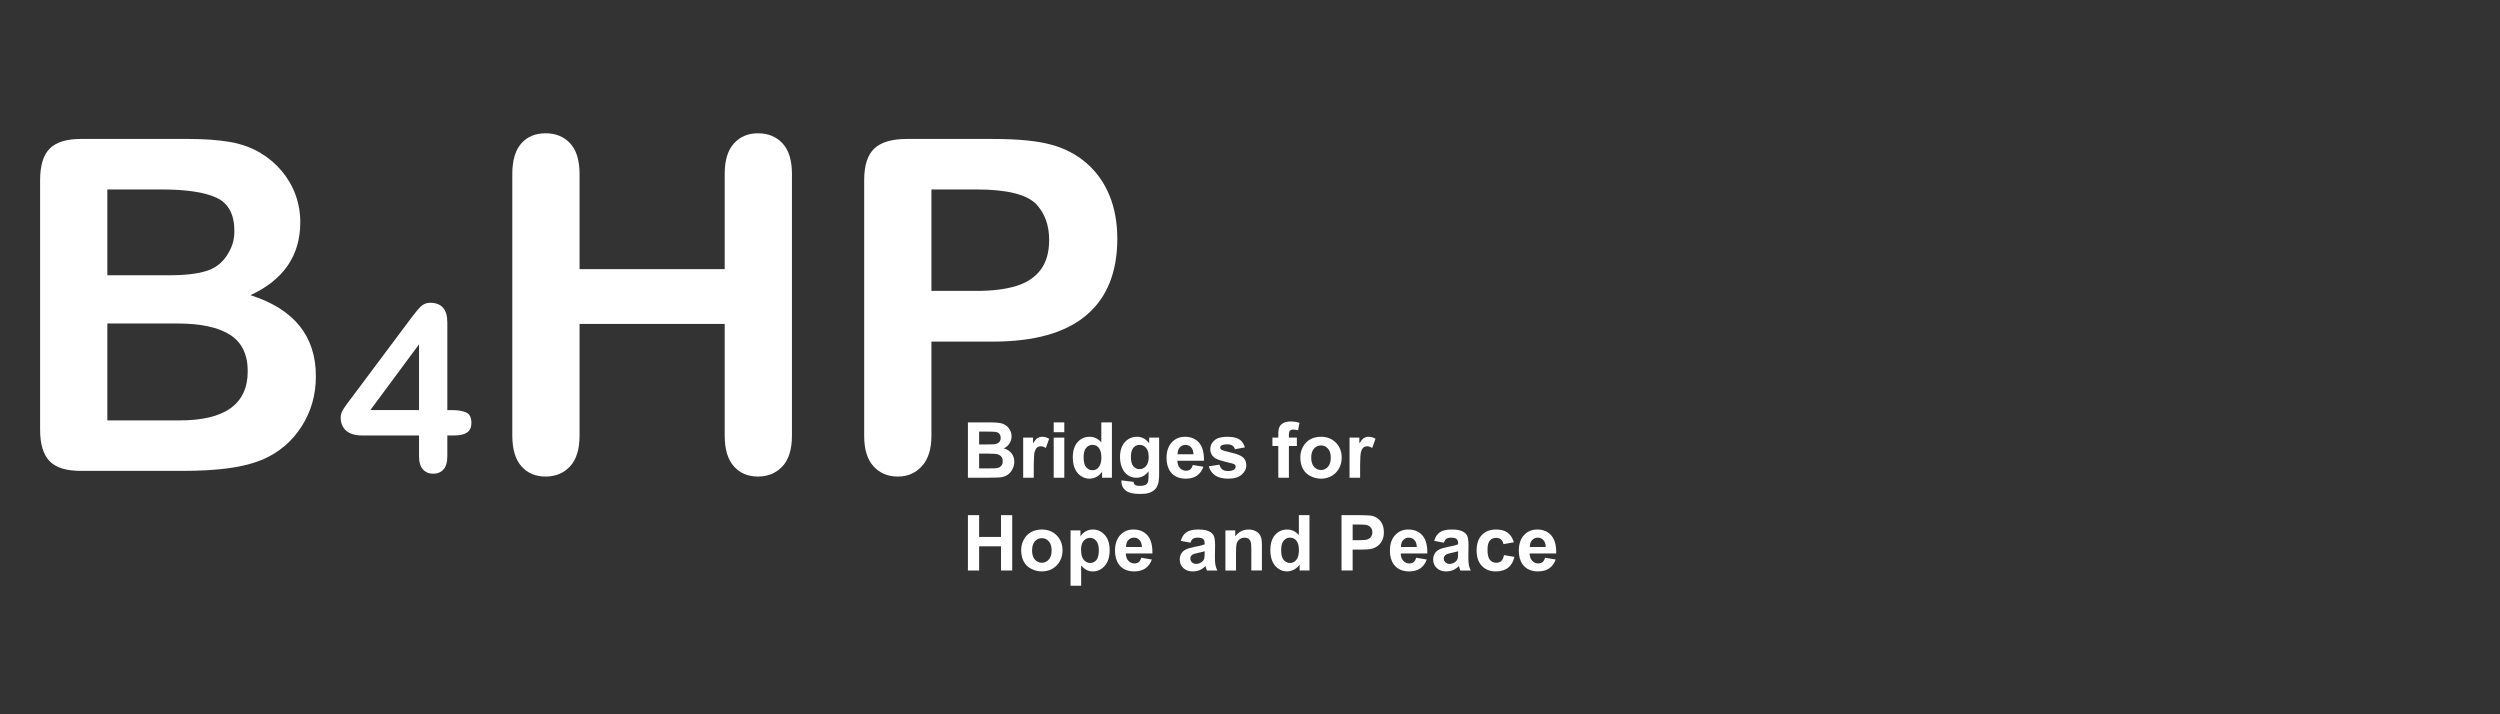
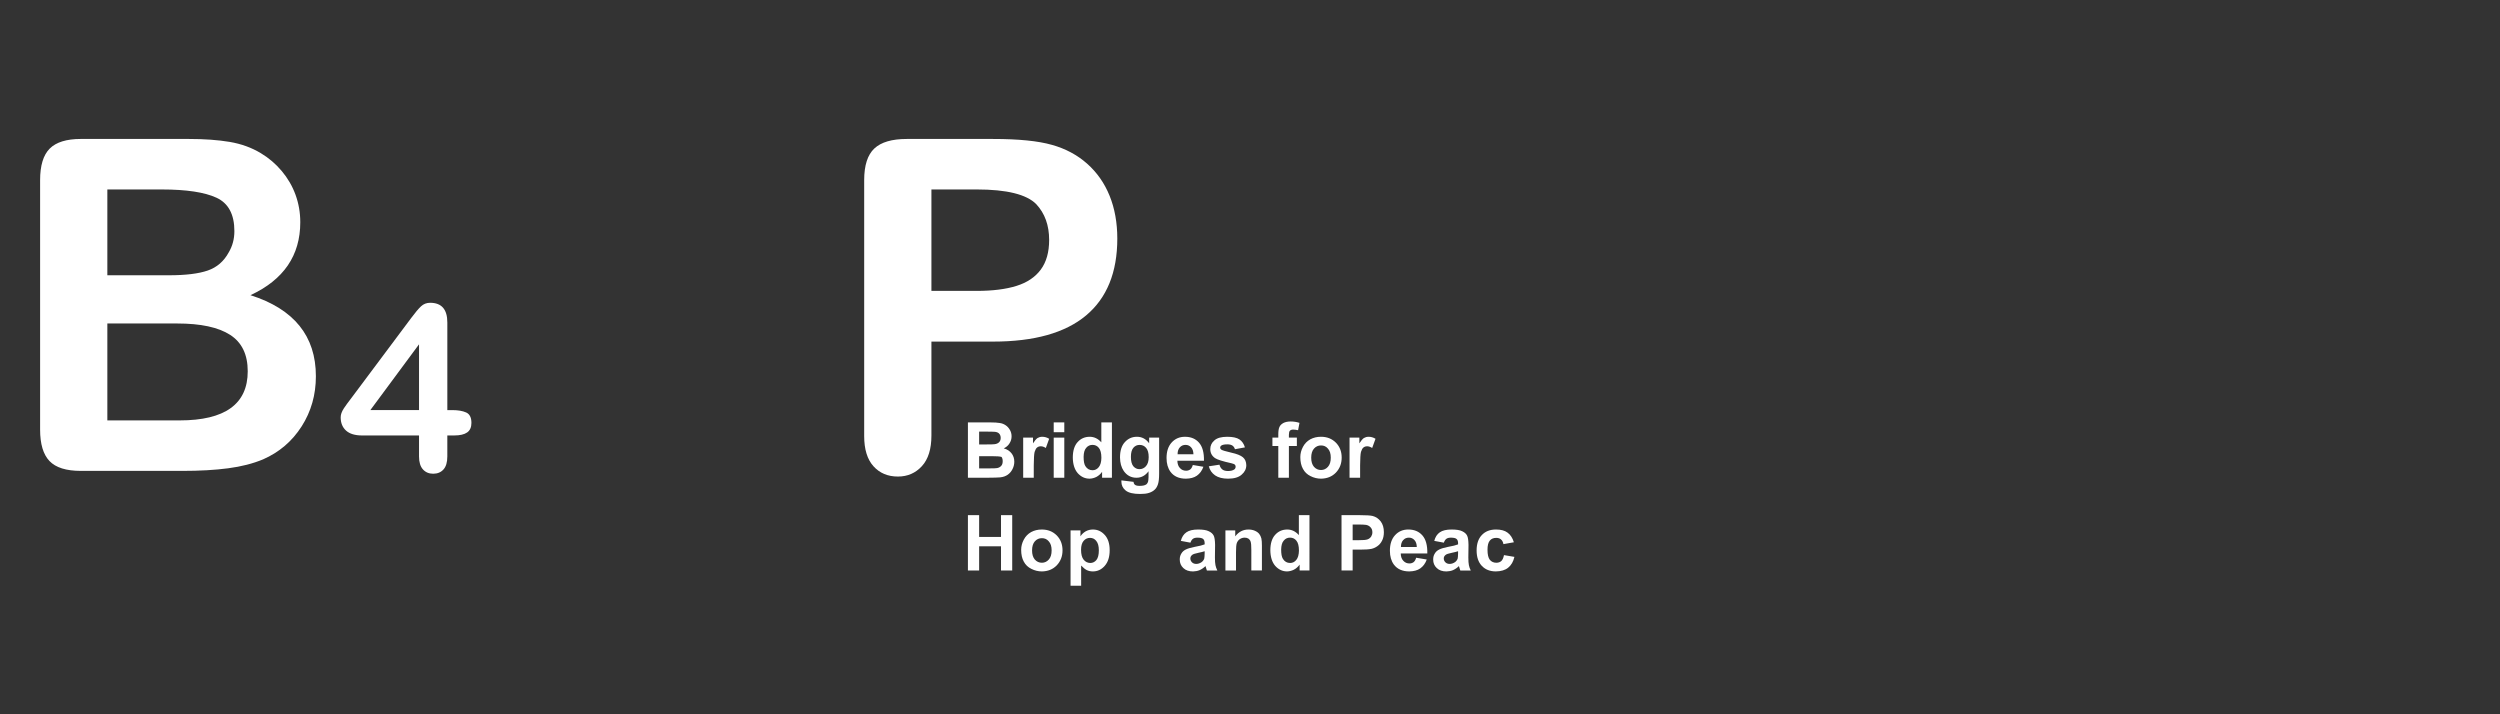
<svg xmlns="http://www.w3.org/2000/svg" version="1.1" x="0px" y="0px" width="280px" height="80px" viewBox="0 0 280 80" enable-background="new 0 0 280 80" xml:space="preserve">
  <rect x="0" y="0" width="280" height="80" fill="#333333" stroke="none" />
  <g id="Ebene_2">
</g>
  <g id="Ebene_1">
    <rect y="15" fill="none" width="280" height="125" />
    <g>
      <g>
-         <path fill="#FFFFFF" d="M108.407,47.308h2.476c0.494,0,0.856,0.026,1.1,0.069c0.243,0.035,0.458,0.121,0.649,0.251     c0.19,0.122,0.346,0.295,0.476,0.52c0.121,0.208,0.19,0.45,0.19,0.718c0,0.295-0.078,0.555-0.242,0.805     c-0.147,0.235-0.363,0.416-0.632,0.546c0.38,0.104,0.667,0.294,0.874,0.562c0.2,0.26,0.304,0.563,0.304,0.927     c0,0.286-0.061,0.554-0.2,0.831c-0.13,0.26-0.303,0.467-0.537,0.632c-0.225,0.156-0.501,0.26-0.839,0.294     c-0.208,0.026-0.709,0.035-1.507,0.043h-2.112V47.308z M109.663,48.339v1.438h0.822c0.485,0,0.779-0.009,0.9-0.026     c0.216-0.026,0.381-0.095,0.511-0.217c0.121-0.121,0.182-0.285,0.182-0.485c0-0.19-0.052-0.346-0.156-0.467     c-0.104-0.122-0.26-0.191-0.477-0.217c-0.121-0.018-0.476-0.018-1.065-0.026H109.663z M109.663,50.806v1.653h1.159     c0.442,0,0.728-0.008,0.857-0.034c0.182-0.035,0.329-0.112,0.451-0.242c0.121-0.13,0.172-0.304,0.172-0.528     c0-0.191-0.034-0.346-0.129-0.477c-0.086-0.129-0.226-0.216-0.398-0.286c-0.165-0.061-0.537-0.086-1.108-0.086H109.663z" />
+         <path fill="#FFFFFF" d="M108.407,47.308h2.476c0.494,0,0.856,0.026,1.1,0.069c0.243,0.035,0.458,0.121,0.649,0.251     c0.19,0.122,0.346,0.295,0.476,0.52c0.121,0.208,0.19,0.45,0.19,0.718c0,0.295-0.078,0.555-0.242,0.805     c-0.147,0.235-0.363,0.416-0.632,0.546c0.38,0.104,0.667,0.294,0.874,0.562c0.2,0.26,0.304,0.563,0.304,0.927     c0,0.286-0.061,0.554-0.2,0.831c-0.13,0.26-0.303,0.467-0.537,0.632c-0.225,0.156-0.501,0.26-0.839,0.294     c-0.208,0.026-0.709,0.035-1.507,0.043h-2.112V47.308z M109.663,48.339v1.438h0.822c0.485,0,0.779-0.009,0.9-0.026     c0.216-0.026,0.381-0.095,0.511-0.217c0.121-0.121,0.182-0.285,0.182-0.485c0-0.19-0.052-0.346-0.156-0.467     c-0.104-0.122-0.26-0.191-0.477-0.217c-0.121-0.018-0.476-0.018-1.065-0.026H109.663z M109.663,50.806v1.653h1.159     c0.442,0,0.728-0.008,0.857-0.034c0.182-0.035,0.329-0.112,0.451-0.242c0.121-0.13,0.172-0.304,0.172-0.528     c0-0.191-0.034-0.346-0.129-0.477c-0.165-0.061-0.537-0.086-1.108-0.086H109.663z" />
        <path fill="#FFFFFF" d="M115.782,53.507h-1.186v-4.493h1.1v0.641c0.19-0.294,0.354-0.493,0.51-0.597     c0.156-0.087,0.32-0.139,0.52-0.139c0.268,0,0.528,0.069,0.779,0.225l-0.372,1.03c-0.2-0.121-0.381-0.19-0.555-0.19     c-0.164,0-0.303,0.043-0.424,0.138c-0.113,0.087-0.199,0.251-0.277,0.493c-0.062,0.234-0.087,0.736-0.096,1.507V53.507z" />
        <path fill="#FFFFFF" d="M118.015,48.408v-1.1h1.186v1.1H118.015z M118.015,53.507v-4.493h1.186v4.493H118.015z" />
        <path fill="#FFFFFF" d="M124.534,53.507h-1.1v-0.658c-0.182,0.251-0.398,0.442-0.649,0.572c-0.25,0.121-0.493,0.182-0.753,0.19     c-0.52,0-0.96-0.208-1.333-0.623c-0.354-0.416-0.537-0.996-0.545-1.74c0-0.762,0.182-1.342,0.537-1.731     c0.355-0.398,0.806-0.598,1.359-0.598c0.494,0,0.927,0.208,1.298,0.623v-2.234h1.187V53.507z M121.365,51.161     c0,0.485,0.061,0.831,0.199,1.047c0.19,0.303,0.458,0.459,0.805,0.459c0.269,0,0.502-0.113,0.692-0.347     c0.19-0.233,0.286-0.58,0.294-1.039c0-0.52-0.095-0.884-0.285-1.118c-0.182-0.224-0.415-0.337-0.709-0.337     c-0.277,0-0.52,0.104-0.71,0.337C121.46,50.382,121.373,50.719,121.365,51.161z" />
        <path fill="#FFFFFF" d="M125.598,53.802l1.359,0.165c0.017,0.156,0.07,0.26,0.155,0.329c0.113,0.086,0.286,0.121,0.528,0.121     c0.312,0,0.545-0.043,0.701-0.138c0.104-0.052,0.173-0.156,0.234-0.294c0.035-0.104,0.052-0.286,0.061-0.545V52.78     c-0.354,0.485-0.806,0.727-1.351,0.727c-0.596,0-1.073-0.251-1.428-0.762c-0.276-0.407-0.407-0.9-0.416-1.507     c0-0.752,0.182-1.333,0.545-1.722c0.364-0.398,0.805-0.598,1.351-0.598c0.555,0,1.004,0.243,1.368,0.727v-0.632h1.117v4.034     c0,0.528-0.042,0.918-0.129,1.186c-0.087,0.26-0.208,0.468-0.373,0.615c-0.156,0.147-0.363,0.269-0.632,0.355     c-0.26,0.087-0.589,0.121-0.997,0.121c-0.762,0-1.298-0.129-1.618-0.389c-0.321-0.26-0.476-0.589-0.476-0.988     C125.598,53.906,125.598,53.863,125.598,53.802z M126.662,51.17c0,0.476,0.087,0.822,0.268,1.048     c0.19,0.216,0.416,0.329,0.684,0.329c0.295,0,0.537-0.113,0.736-0.338c0.2-0.225,0.304-0.562,0.304-1.013     c0-0.459-0.096-0.805-0.286-1.03c-0.19-0.224-0.433-0.337-0.727-0.337c-0.286,0-0.52,0.104-0.71,0.329     C126.749,50.382,126.662,50.711,126.662,51.17z" />
        <path fill="#FFFFFF" d="M133.596,52.079l1.186,0.199c-0.156,0.433-0.398,0.763-0.727,0.996c-0.32,0.225-0.735,0.329-1.229,0.338     c-0.779,0-1.35-0.26-1.732-0.771c-0.293-0.407-0.441-0.918-0.441-1.541c0-0.745,0.19-1.325,0.58-1.749     c0.389-0.424,0.883-0.632,1.481-0.632c0.667,0,1.186,0.216,1.575,0.658c0.39,0.442,0.571,1.117,0.555,2.026h-2.979     c0.009,0.355,0.104,0.632,0.294,0.823c0.182,0.199,0.407,0.294,0.684,0.294c0.182,0,0.337-0.052,0.468-0.147     C133.44,52.469,133.526,52.304,133.596,52.079z M133.666,50.875c-0.009-0.337-0.095-0.598-0.269-0.78     c-0.165-0.181-0.372-0.268-0.615-0.268c-0.26,0-0.468,0.087-0.641,0.277c-0.173,0.19-0.251,0.441-0.251,0.771H133.666z" />
        <path fill="#FFFFFF" d="M135.387,52.226l1.194-0.182c0.052,0.225,0.157,0.398,0.312,0.528c0.147,0.122,0.365,0.182,0.65,0.182     c0.303,0,0.528-0.061,0.693-0.173c0.103-0.078,0.155-0.182,0.155-0.32c0-0.086-0.026-0.156-0.086-0.216     c-0.052-0.061-0.19-0.113-0.398-0.165c-0.952-0.208-1.558-0.398-1.818-0.571c-0.354-0.242-0.537-0.581-0.537-1.013     c0-0.389,0.156-0.719,0.468-0.979c0.303-0.269,0.779-0.398,1.428-0.398c0.614,0,1.065,0.095,1.368,0.294     c0.294,0.199,0.502,0.502,0.615,0.892l-1.118,0.208c-0.052-0.174-0.138-0.303-0.277-0.407c-0.13-0.087-0.32-0.139-0.571-0.139     c-0.312,0-0.537,0.043-0.667,0.129c-0.095,0.062-0.139,0.148-0.139,0.243c0,0.087,0.035,0.156,0.122,0.217     c0.104,0.077,0.467,0.19,1.108,0.337c0.631,0.138,1.073,0.312,1.324,0.528c0.242,0.208,0.364,0.502,0.372,0.883     c0,0.407-0.173,0.762-0.519,1.056c-0.338,0.303-0.849,0.451-1.524,0.451c-0.606,0-1.091-0.121-1.455-0.372     C135.733,52.988,135.5,52.66,135.387,52.226z" />
        <path fill="#FFFFFF" d="M142.511,49.014h0.659v-0.337c0-0.373,0.035-0.649,0.122-0.841c0.078-0.191,0.225-0.337,0.441-0.458     c0.216-0.112,0.485-0.173,0.822-0.173c0.337,0,0.666,0.052,0.987,0.155l-0.156,0.823c-0.19-0.044-0.372-0.061-0.545-0.07     c-0.173,0-0.294,0.043-0.372,0.13c-0.078,0.069-0.104,0.225-0.112,0.459v0.312h0.892v0.935h-0.892v3.558h-1.187v-3.558h-0.659     V49.014z" />
        <path fill="#FFFFFF" d="M145.636,51.195c0-0.389,0.095-0.771,0.294-1.143c0.19-0.363,0.467-0.649,0.823-0.848     c0.354-0.191,0.753-0.286,1.194-0.286c0.675,0,1.229,0.216,1.671,0.658c0.433,0.442,0.65,0.996,0.65,1.671     c0,0.675-0.217,1.238-0.658,1.697c-0.434,0.441-0.988,0.658-1.654,0.667c-0.407,0-0.805-0.095-1.178-0.286     c-0.371-0.183-0.657-0.451-0.848-0.814C145.731,52.157,145.636,51.715,145.636,51.195z M146.856,51.265     c0,0.441,0.104,0.779,0.312,1.021c0.216,0.235,0.467,0.355,0.788,0.355c0.303,0,0.563-0.121,0.771-0.355     c0.216-0.233,0.32-0.58,0.32-1.03c0-0.441-0.104-0.779-0.32-1.013c-0.2-0.243-0.459-0.354-0.771-0.354     c-0.312,0-0.572,0.112-0.788,0.354C146.96,50.477,146.856,50.815,146.856,51.265z" />
        <path fill="#FFFFFF" d="M152.335,53.507h-1.187v-4.493h1.1v0.641c0.191-0.294,0.354-0.493,0.511-0.597     c0.156-0.087,0.32-0.139,0.52-0.139c0.267,0,0.527,0.069,0.778,0.225l-0.373,1.03c-0.199-0.121-0.38-0.19-0.554-0.19     c-0.164,0-0.303,0.043-0.424,0.138c-0.113,0.087-0.2,0.251-0.277,0.493c-0.061,0.234-0.087,0.736-0.096,1.507V53.507z" />
        <path fill="#FFFFFF" d="M108.407,63.895v-6.199h1.256v2.441h2.45v-2.441h1.255v6.199h-1.255v-2.71h-2.45v2.71H108.407z" />
        <path fill="#FFFFFF" d="M114.371,61.583c0-0.39,0.095-0.77,0.294-1.143c0.19-0.363,0.468-0.649,0.823-0.849     c0.355-0.19,0.752-0.285,1.194-0.285c0.675,0,1.229,0.217,1.671,0.658c0.432,0.442,0.65,0.997,0.65,1.672     c0,0.674-0.218,1.237-0.659,1.696c-0.433,0.44-0.987,0.657-1.654,0.667c-0.407,0-0.805-0.096-1.177-0.286     c-0.373-0.182-0.658-0.451-0.849-0.814C114.466,62.544,114.371,62.102,114.371,61.583z M115.592,61.652     c0,0.441,0.104,0.78,0.311,1.021c0.217,0.233,0.467,0.355,0.788,0.355c0.303,0,0.563-0.122,0.77-0.355     c0.217-0.234,0.321-0.58,0.321-1.03c0-0.443-0.104-0.78-0.321-1.014c-0.199-0.242-0.458-0.354-0.77-0.354     s-0.571,0.112-0.788,0.354C115.696,60.864,115.592,61.201,115.592,61.652z" />
        <path fill="#FFFFFF" d="M119.902,59.401h1.108v0.667c0.139-0.226,0.337-0.408,0.58-0.555c0.251-0.138,0.519-0.208,0.814-0.208     c0.519,0,0.96,0.199,1.333,0.615c0.363,0.398,0.545,0.97,0.545,1.705c0,0.745-0.182,1.334-0.554,1.75     c-0.364,0.416-0.805,0.624-1.333,0.624c-0.242,0-0.468-0.052-0.675-0.147c-0.199-0.104-0.407-0.269-0.632-0.512V65.6h-1.186     V59.401z M121.079,61.574c0,0.502,0.095,0.875,0.294,1.117c0.2,0.243,0.442,0.355,0.736,0.363c0.269,0,0.503-0.112,0.685-0.329     c0.182-0.225,0.276-0.588,0.276-1.09c0-0.469-0.095-0.815-0.286-1.048c-0.181-0.234-0.415-0.346-0.701-0.346     c-0.286,0-0.528,0.112-0.719,0.337C121.174,60.804,121.079,61.132,121.079,61.574z" />
-         <path fill="#FFFFFF" d="M127.822,62.466l1.187,0.199c-0.156,0.433-0.398,0.762-0.727,0.995c-0.321,0.227-0.736,0.329-1.23,0.339     c-0.779,0-1.35-0.261-1.731-0.771c-0.294-0.406-0.441-0.917-0.441-1.541c0-0.745,0.19-1.325,0.58-1.749     c0.39-0.425,0.883-0.633,1.481-0.633c0.666,0,1.186,0.217,1.575,0.658c0.39,0.442,0.571,1.117,0.554,2.025h-2.979     c0.009,0.355,0.104,0.633,0.294,0.823c0.182,0.2,0.408,0.295,0.684,0.295c0.182,0,0.338-0.053,0.468-0.147     C127.667,62.855,127.753,62.691,127.822,62.466z M127.892,61.263c-0.009-0.337-0.096-0.599-0.269-0.779     c-0.164-0.182-0.372-0.268-0.614-0.268c-0.26,0-0.468,0.086-0.641,0.277c-0.173,0.19-0.251,0.441-0.251,0.77H127.892z" />
        <path fill="#FFFFFF" d="M133.327,60.779l-1.074-0.2c0.113-0.434,0.321-0.753,0.624-0.961c0.294-0.208,0.736-0.312,1.316-0.312     c0.528,0,0.926,0.061,1.186,0.191c0.26,0.121,0.441,0.276,0.546,0.476c0.104,0.19,0.155,0.537,0.165,1.057l-0.017,1.395     c0,0.389,0.017,0.684,0.06,0.874c0.035,0.182,0.104,0.381,0.208,0.598h-1.169c-0.034-0.078-0.069-0.191-0.113-0.355     c-0.017-0.061-0.034-0.113-0.043-0.139c-0.208,0.2-0.424,0.347-0.658,0.451c-0.225,0.095-0.467,0.137-0.735,0.147     c-0.459,0-0.823-0.122-1.091-0.382c-0.268-0.251-0.399-0.563-0.399-0.952c0-0.251,0.052-0.476,0.182-0.676     c0.113-0.199,0.286-0.345,0.502-0.45c0.226-0.112,0.538-0.199,0.953-0.285c0.554-0.095,0.935-0.2,1.152-0.286v-0.122     c0-0.225-0.052-0.389-0.173-0.485c-0.104-0.095-0.321-0.146-0.633-0.146c-0.216,0-0.381,0.043-0.493,0.121     C133.5,60.423,133.405,60.562,133.327,60.779z M134.921,61.738c-0.156,0.052-0.39,0.113-0.728,0.183     c-0.329,0.068-0.545,0.138-0.64,0.207c-0.156,0.113-0.234,0.251-0.234,0.416s0.061,0.312,0.181,0.433     c0.122,0.122,0.286,0.182,0.477,0.182c0.208,0,0.415-0.069,0.615-0.208c0.139-0.112,0.234-0.242,0.285-0.398     c0.026-0.104,0.035-0.285,0.044-0.58V61.738z" />
        <path fill="#FFFFFF" d="M141.335,63.895h-1.186v-2.294c0-0.477-0.026-0.788-0.079-0.937c-0.043-0.146-0.129-0.25-0.242-0.336     c-0.112-0.069-0.251-0.112-0.416-0.112c-0.199,0-0.381,0.051-0.554,0.165c-0.156,0.113-0.269,0.26-0.338,0.45     c-0.061,0.181-0.086,0.528-0.086,1.03v2.035h-1.186v-4.494h1.1v0.667c0.39-0.511,0.883-0.763,1.48-0.763     c0.259,0,0.502,0.043,0.719,0.139c0.216,0.095,0.38,0.216,0.494,0.363c0.104,0.139,0.182,0.304,0.233,0.494     c0.043,0.191,0.061,0.459,0.061,0.806V63.895z" />
        <path fill="#FFFFFF" d="M146.659,63.895h-1.101v-0.658c-0.181,0.25-0.397,0.442-0.648,0.572c-0.251,0.121-0.494,0.181-0.753,0.19     c-0.52,0-0.961-0.208-1.334-0.624c-0.354-0.415-0.537-0.996-0.545-1.739c0-0.763,0.182-1.343,0.537-1.732     c0.355-0.398,0.805-0.598,1.359-0.598c0.494,0,0.927,0.208,1.299,0.624v-2.233h1.187V63.895z M143.49,61.548     c0,0.485,0.061,0.831,0.199,1.048c0.19,0.303,0.458,0.458,0.805,0.458c0.269,0,0.502-0.112,0.693-0.345     c0.19-0.234,0.285-0.581,0.294-1.039c0-0.52-0.095-0.883-0.286-1.117c-0.182-0.226-0.416-0.338-0.709-0.338     c-0.277,0-0.521,0.104-0.71,0.338C143.585,60.769,143.498,61.107,143.49,61.548z" />
        <path fill="#FFFFFF" d="M150.25,63.895v-6.199h2.008c0.762,0,1.255,0.034,1.489,0.095c0.354,0.096,0.649,0.294,0.892,0.606     c0.233,0.312,0.355,0.71,0.355,1.204c0,0.38-0.07,0.701-0.208,0.961c-0.131,0.259-0.303,0.458-0.529,0.615     c-0.208,0.147-0.423,0.241-0.649,0.293c-0.293,0.062-0.727,0.087-1.29,0.087h-0.822v2.338H150.25z M151.497,58.744v1.757h0.684     c0.493,0,0.822-0.026,0.996-0.095c0.164-0.062,0.286-0.164,0.39-0.303c0.086-0.139,0.139-0.295,0.139-0.485     c0-0.225-0.062-0.407-0.2-0.554c-0.13-0.148-0.294-0.235-0.502-0.278c-0.147-0.025-0.45-0.034-0.9-0.042H151.497z" />
        <path fill="#FFFFFF" d="M158.611,62.466l1.187,0.199c-0.156,0.433-0.398,0.762-0.727,0.995c-0.321,0.227-0.736,0.329-1.229,0.339     c-0.779,0-1.351-0.261-1.731-0.771c-0.294-0.406-0.442-0.917-0.442-1.541c0-0.745,0.19-1.325,0.58-1.749     c0.39-0.425,0.883-0.633,1.48-0.633c0.667,0,1.187,0.217,1.577,0.658c0.39,0.442,0.571,1.117,0.554,2.025h-2.978     c0.009,0.355,0.104,0.633,0.294,0.823c0.182,0.2,0.407,0.295,0.684,0.295c0.182,0,0.337-0.053,0.467-0.147     C158.456,62.855,158.542,62.691,158.611,62.466z M158.681,61.263c-0.008-0.337-0.095-0.599-0.268-0.779     c-0.165-0.182-0.373-0.268-0.615-0.268c-0.26,0-0.468,0.086-0.641,0.277c-0.173,0.19-0.251,0.441-0.251,0.77H158.681z" />
        <path fill="#FFFFFF" d="M161.71,60.779l-1.073-0.2c0.113-0.434,0.32-0.753,0.624-0.961c0.294-0.208,0.735-0.312,1.316-0.312     c0.528,0,0.927,0.061,1.186,0.191c0.26,0.121,0.442,0.276,0.545,0.476c0.104,0.19,0.156,0.537,0.165,1.057l-0.018,1.395     c0,0.389,0.018,0.684,0.061,0.874c0.034,0.182,0.104,0.381,0.208,0.598h-1.169c-0.035-0.078-0.069-0.191-0.113-0.355     c-0.017-0.061-0.035-0.113-0.043-0.139c-0.208,0.2-0.424,0.347-0.658,0.451c-0.226,0.095-0.467,0.137-0.736,0.147     c-0.459,0-0.822-0.122-1.09-0.382c-0.269-0.251-0.399-0.563-0.399-0.952c0-0.251,0.051-0.476,0.183-0.676     c0.112-0.199,0.285-0.345,0.502-0.45c0.225-0.112,0.537-0.199,0.952-0.285c0.554-0.095,0.935-0.2,1.152-0.286v-0.122     c0-0.225-0.052-0.389-0.173-0.485c-0.104-0.095-0.32-0.146-0.632-0.146c-0.216,0-0.38,0.043-0.493,0.121     C161.883,60.423,161.788,60.562,161.71,60.779z M163.303,61.738c-0.156,0.052-0.39,0.113-0.727,0.183     c-0.33,0.068-0.545,0.138-0.64,0.207c-0.156,0.113-0.234,0.251-0.234,0.416s0.061,0.312,0.182,0.433     c0.121,0.122,0.286,0.182,0.476,0.182c0.208,0,0.416-0.069,0.615-0.208c0.139-0.112,0.234-0.242,0.286-0.398     c0.026-0.104,0.035-0.285,0.043-0.58V61.738z" />
        <path fill="#FFFFFF" d="M169.553,60.734l-1.169,0.208c-0.043-0.234-0.13-0.407-0.277-0.528c-0.13-0.121-0.312-0.172-0.537-0.172     c-0.294,0-0.537,0.094-0.71,0.302c-0.173,0.208-0.26,0.545-0.26,1.022c0,0.536,0.086,0.909,0.26,1.133     c0.181,0.216,0.424,0.329,0.727,0.329c0.225,0,0.408-0.061,0.555-0.19c0.139-0.129,0.242-0.346,0.303-0.666l1.168,0.198     c-0.122,0.537-0.355,0.935-0.701,1.212c-0.337,0.277-0.805,0.406-1.377,0.416c-0.658,0-1.186-0.208-1.575-0.624     c-0.39-0.415-0.58-0.987-0.58-1.723c0-0.737,0.19-1.316,0.58-1.723c0.39-0.416,0.917-0.624,1.593-0.624     c0.545,0,0.979,0.113,1.299,0.355C169.173,59.895,169.406,60.249,169.553,60.734z" />
-         <path fill="#FFFFFF" d="M173.05,62.466l1.186,0.199c-0.156,0.433-0.398,0.762-0.727,0.995c-0.321,0.227-0.736,0.329-1.23,0.339     c-0.779,0-1.351-0.261-1.732-0.771c-0.294-0.406-0.441-0.917-0.441-1.541c0-0.745,0.19-1.325,0.581-1.749     c0.389-0.425,0.882-0.633,1.48-0.633c0.667,0,1.186,0.217,1.576,0.658c0.389,0.442,0.571,1.117,0.554,2.025h-2.979     c0.009,0.355,0.104,0.633,0.294,0.823c0.183,0.2,0.408,0.295,0.685,0.295c0.182,0,0.337-0.053,0.468-0.147     C172.894,62.855,172.98,62.691,173.05,62.466z M173.119,61.263c-0.008-0.337-0.095-0.599-0.269-0.779     c-0.164-0.182-0.372-0.268-0.614-0.268c-0.26,0-0.467,0.086-0.641,0.277c-0.173,0.19-0.251,0.441-0.251,0.77H173.119z" />
      </g>
      <g>
        <g>
          <path fill="#FFFFFF" d="M20.417,52.74H9.056c-1.64,0-2.811-0.368-3.512-1.103c-0.702-0.736-1.052-1.906-1.052-3.512V20.179      c0-1.64,0.359-2.819,1.078-3.538c0.718-0.718,1.88-1.078,3.487-1.078h12.046c1.775,0,3.313,0.11,4.616,0.329      c1.301,0.221,2.467,0.643,3.5,1.268c0.879,0.525,1.656,1.188,2.333,1.991c0.675,0.803,1.191,1.69,1.546,2.662      c0.355,0.973,0.533,2,0.533,3.081c0,3.72-1.86,6.441-5.58,8.166c4.886,1.555,7.328,4.582,7.328,9.079      c0,2.079-0.532,3.952-1.597,5.618c-1.065,1.665-2.502,2.895-4.312,3.689c-1.132,0.475-2.434,0.808-3.904,1.001      C24.094,52.643,22.378,52.74,20.417,52.74z M12.023,21.219v9.611h6.898c1.876,0,3.326-0.177,4.349-0.532      c1.023-0.355,1.805-1.031,2.346-2.029c0.423-0.71,0.635-1.504,0.635-2.384c0-1.876-0.669-3.123-2.004-3.74      c-1.335-0.617-3.373-0.925-6.112-0.925H12.023z M19.859,36.231h-7.836v10.854h8.09c5.088,0,7.633-1.833,7.633-5.503      c0-1.876-0.659-3.238-1.979-4.083C24.449,36.654,22.479,36.231,19.859,36.231z" />
          <path fill="#FFFFFF" d="M46.931,51.13v-2.358h-6.366c-0.803,0-1.405-0.182-1.807-0.545c-0.401-0.364-0.602-0.858-0.602-1.483      c0-0.161,0.029-0.323,0.089-0.488c0.059-0.165,0.148-0.338,0.266-0.52c0.119-0.182,0.241-0.357,0.368-0.526      c0.126-0.169,0.283-0.376,0.469-0.622l6.72-8.99c0.44-0.591,0.801-1.021,1.084-1.287c0.284-0.266,0.624-0.399,1.021-0.399      c1.285,0,1.928,0.735,1.928,2.206v9.814h0.544c0.652,0,1.173,0.089,1.566,0.266c0.393,0.178,0.589,0.566,0.589,1.167      c0,0.49-0.16,0.848-0.481,1.071c-0.322,0.225-0.804,0.336-1.446,0.336h-0.773v2.358c0,0.651-0.145,1.134-0.432,1.452      c-0.288,0.317-0.672,0.476-1.154,0.476c-0.474,0-0.856-0.163-1.147-0.488C47.076,52.244,46.931,51.763,46.931,51.13z       M41.479,45.931h5.452v-7.367L41.479,45.931z" />
-           <path fill="#FFFFFF" d="M64.91,19.494v10.651h16.256V19.494c0-1.522,0.342-2.664,1.027-3.424      c0.685-0.761,1.585-1.141,2.701-1.141c1.133,0,2.05,0.376,2.751,1.127c0.702,0.753,1.053,1.899,1.053,3.437v29.29      c0,1.539-0.355,2.688-1.065,3.449c-0.71,0.761-1.623,1.141-2.739,1.141c-1.133,0-2.038-0.384-2.713-1.154      c-0.676-0.769-1.014-1.915-1.014-3.436V36.282H64.91v12.502c0,1.539-0.354,2.688-1.065,3.449      c-0.71,0.761-1.623,1.141-2.739,1.141c-1.133,0-2.037-0.384-2.713-1.154c-0.677-0.769-1.015-1.915-1.015-3.436v-29.29      c0-1.522,0.334-2.664,1.002-3.424c0.667-0.761,1.577-1.141,2.726-1.141c1.132,0,2.05,0.376,2.752,1.127      C64.56,16.811,64.91,17.956,64.91,19.494z" />
          <path fill="#FFFFFF" d="M111.216,38.259h-6.897v10.525c0,1.505-0.355,2.646-1.065,3.423c-0.71,0.777-1.606,1.167-2.688,1.167      c-1.132,0-2.045-0.384-2.738-1.154c-0.694-0.769-1.04-1.897-1.04-3.385V20.179c0-1.657,0.38-2.84,1.14-3.55      c0.761-0.71,1.97-1.065,3.627-1.065h9.661c2.857,0,5.055,0.22,6.594,0.659c1.521,0.423,2.836,1.125,3.943,2.105      c1.107,0.981,1.948,2.181,2.523,3.602c0.574,1.419,0.862,3.018,0.862,4.793c0,3.787-1.167,6.656-3.5,8.609      C119.306,37.284,115.832,38.259,111.216,38.259z M109.391,21.219h-5.072V32.58h5.072c1.775,0,3.259-0.186,4.45-0.558      c1.192-0.372,2.101-0.98,2.726-1.826c0.625-0.844,0.938-1.952,0.938-3.322c0-1.639-0.481-2.975-1.444-4.007      C114.979,21.769,112.755,21.219,109.391,21.219z" />
        </g>
      </g>
    </g>
  </g>
</svg>